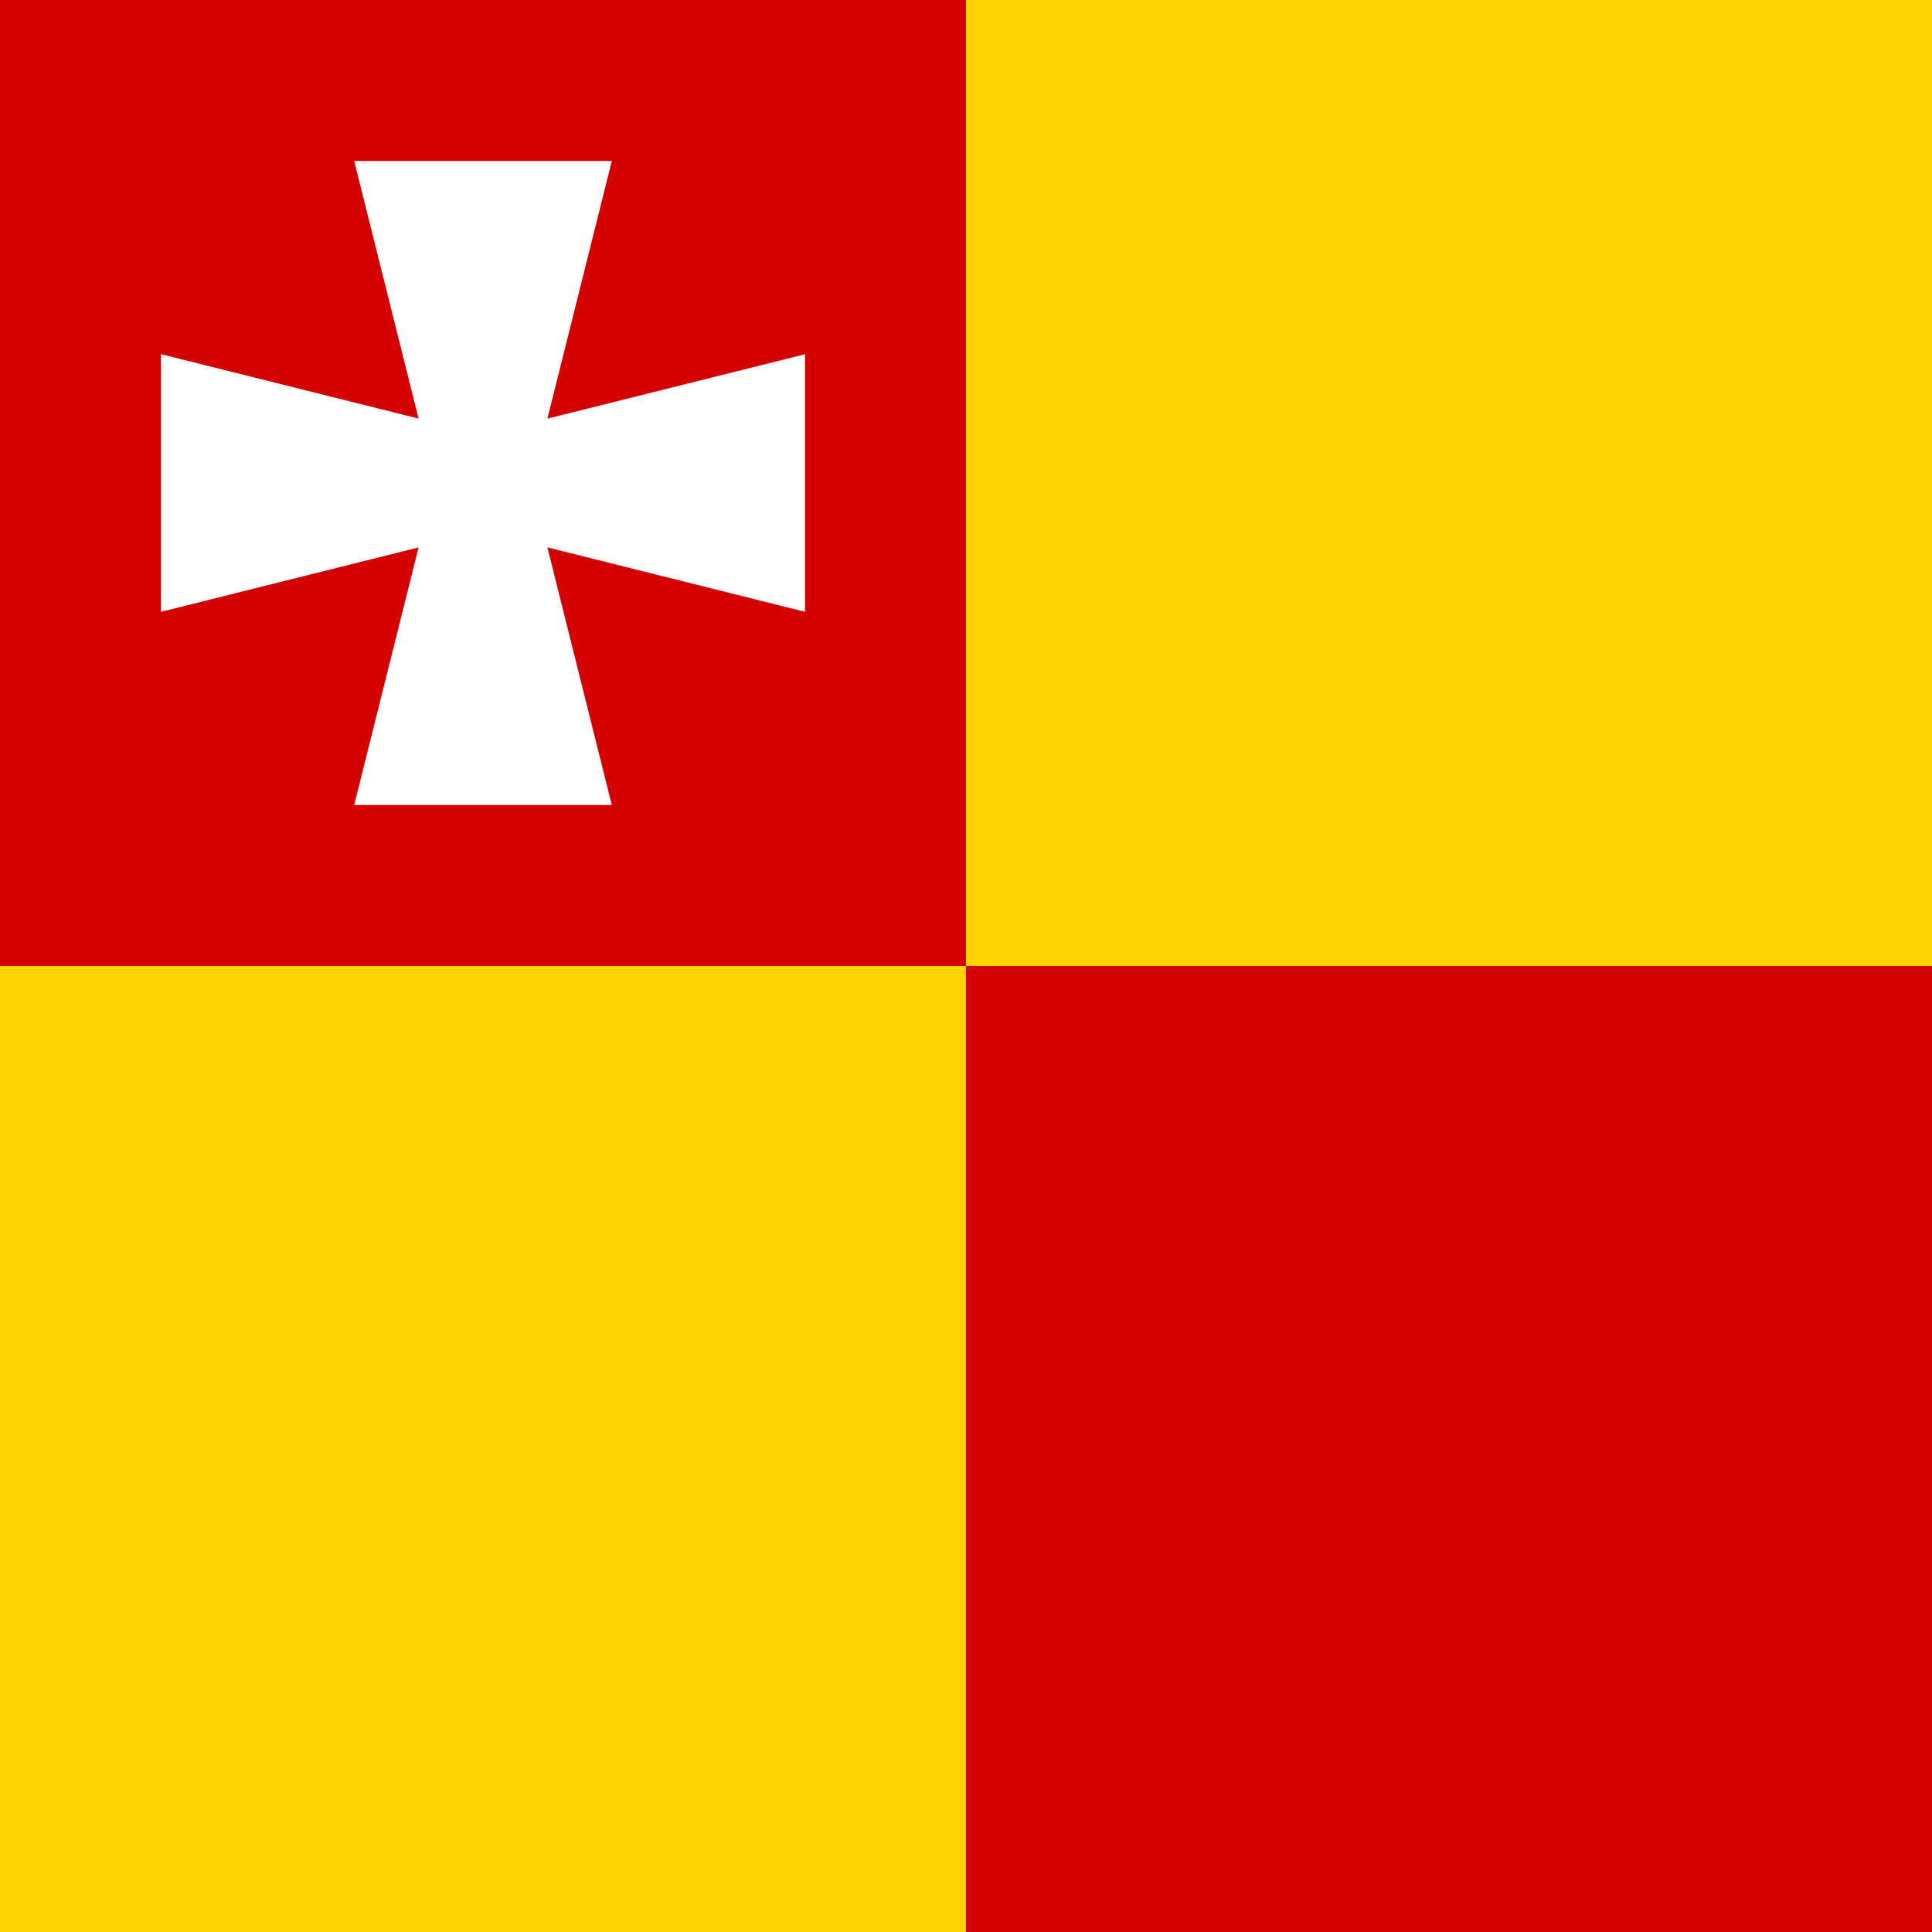
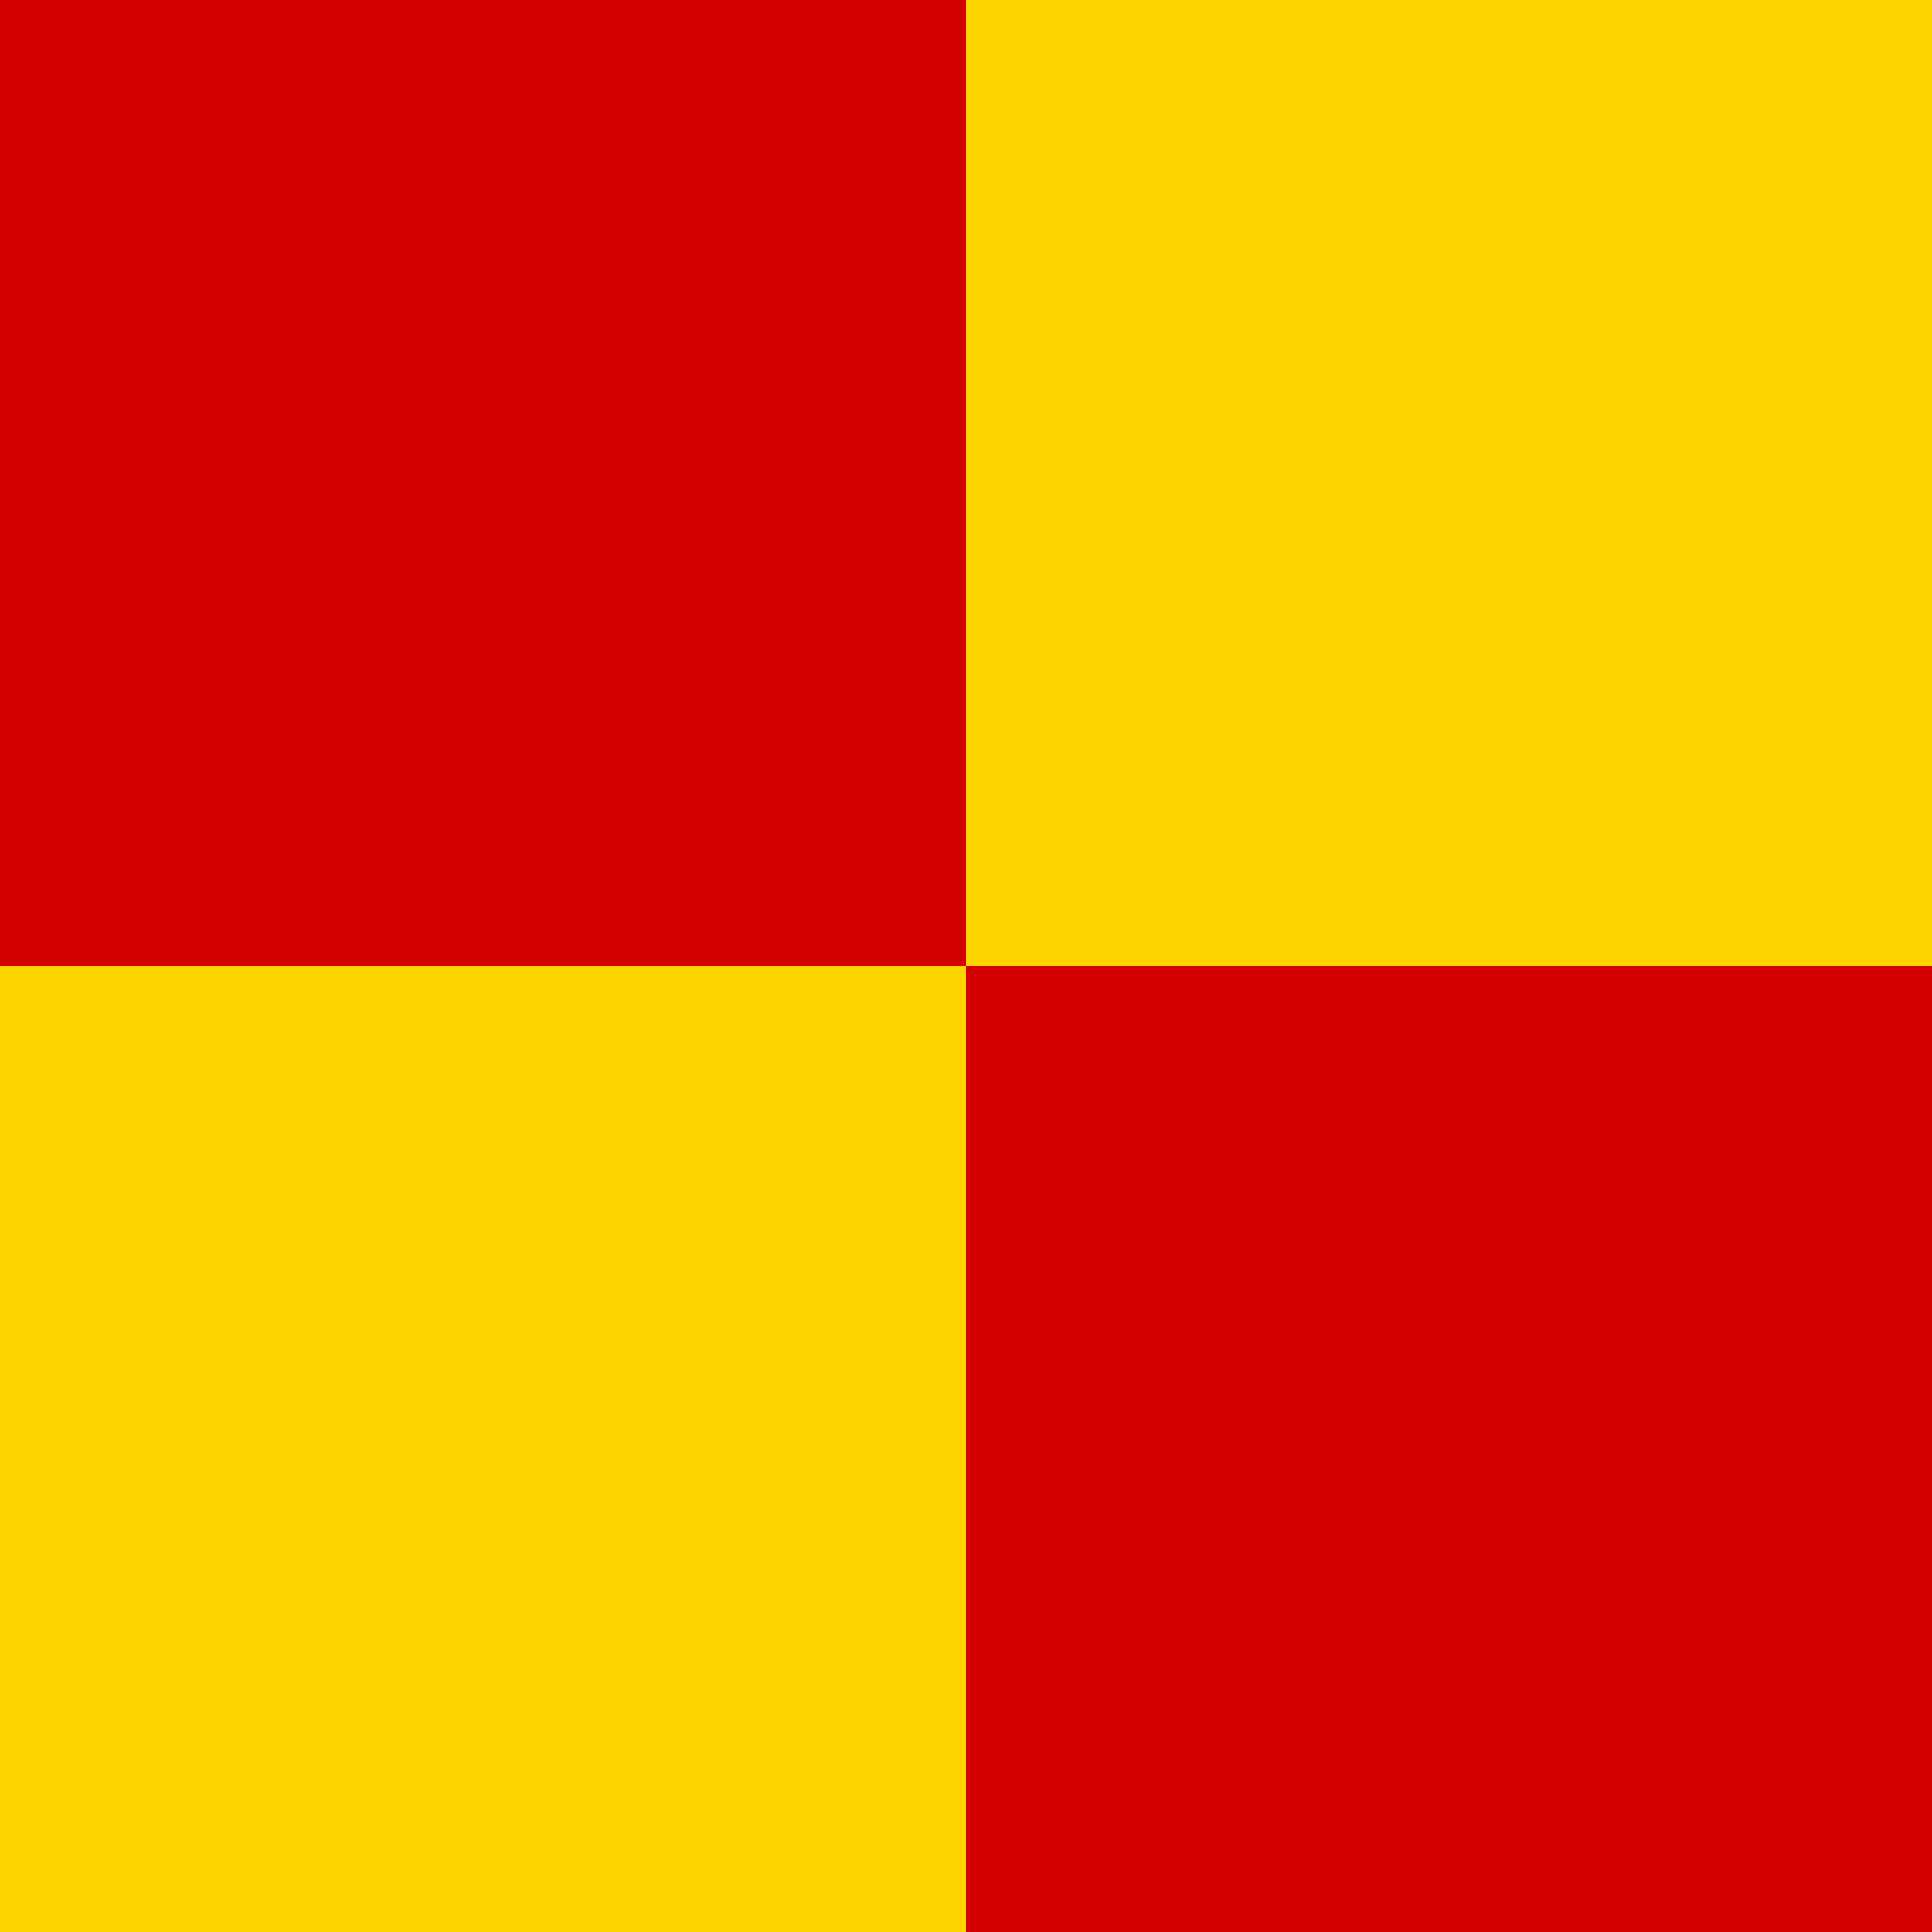
<svg xmlns="http://www.w3.org/2000/svg" width="300" height="300">
  <path fill="#ffd500" d="M0 0h300v300H0z" />
  <path fill="#d40000" d="M0 0h150v150H0zM150 150h150v150H150z" />
-   <path fill="#fff" d="M55 25h40L85 65l40-10v40L85 85l10 40H55l10-40-40 10V55l40 10z" />
</svg>